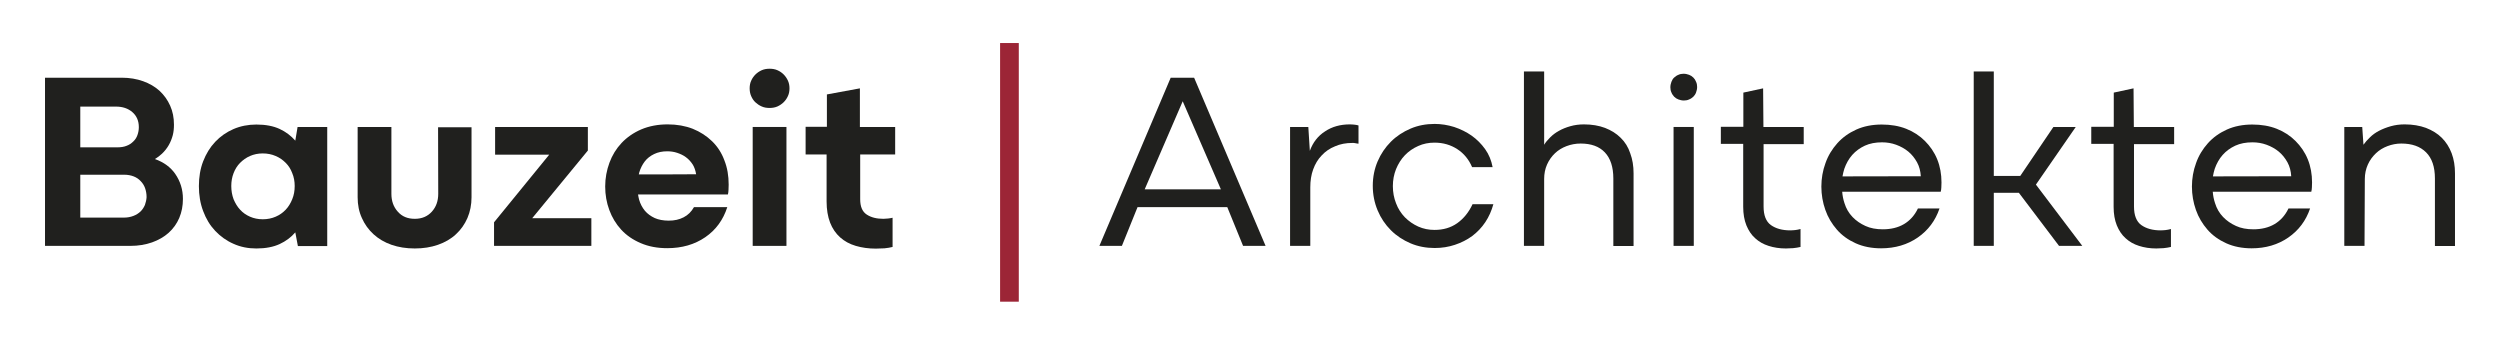
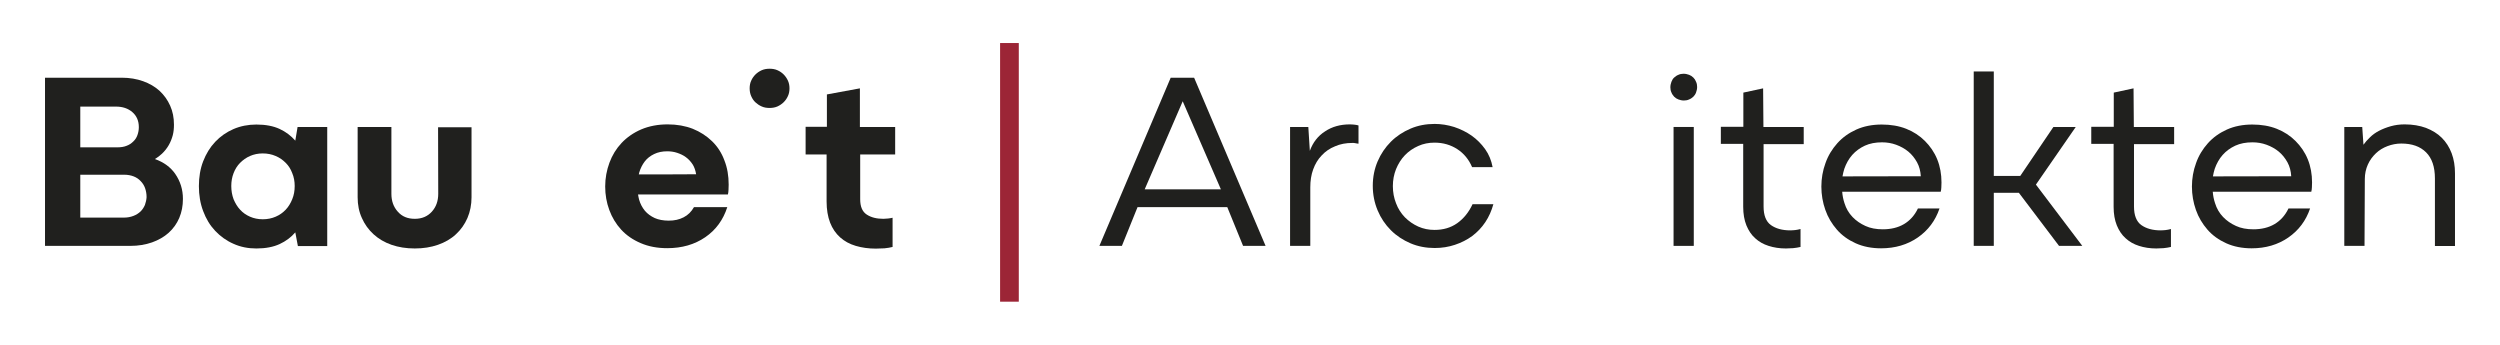
<svg xmlns="http://www.w3.org/2000/svg" version="1.1" id="Ebene_1" x="0px" y="0px" viewBox="0 0 1644.1 226.8" style="enable-background:new 0 0 1644.1 226.8;" xml:space="preserve">
  <style type="text/css">
	.st0{fill:#20201E;}
	.st1{fill:#9C2536;}
</style>
  <g id="XMLID_00000147185578219696356340000005542604038102286983_">
    <path id="XMLID_00000124881914458820650090000006929520604762979754_" class="st0" d="M769.9,51.1l-46.9,110.6h14.8l10.3-25.5h59   l10.4,25.5h14.8l-47-110.6H769.9z M777.8,66.6l25.1,57.9h-50.1L777.8,66.6z" />
    <path id="XMLID_00000182517697582920145710000013478081010773527177_" class="st0" d="M887.7,81.8c-6.2,0-11.7,1.5-16.3,4.6   c-4.7,3-8,7.3-10,12.8l-1-15.7h-12v78.2h13.3v-38.5c0-4.3,0.6-8.3,1.9-11.8c1.3-3.6,3.1-6.6,5.6-9.2c2.4-2.6,5.3-4.6,8.8-6   c3.4-1.5,7.2-2.2,11.4-2.2c0.7,0,1.4,0,2.1,0.2s1.4,0.2,1.9,0.3v-12c-0.7-0.2-1.5-0.4-2.5-0.5C889.8,81.9,888.8,81.8,887.7,81.8z" />
    <path id="XMLID_00000034782941995403557370000003620612731604668348_" class="st0" d="M958.3,146.8c-4.3,3-9.2,4.4-14.9,4.4   c-3.8,0-7.3-0.7-10.7-2.2c-3.3-1.5-6.2-3.5-8.8-6.1c-2.5-2.6-4.5-5.7-5.8-9.2c-1.4-3.5-2.1-7.3-2.1-11.3s0.7-7.7,2.1-11.2   c1.4-3.4,3.3-6.5,5.8-9.1s5.4-4.6,8.8-6.1c3.3-1.5,6.9-2.2,10.7-2.2c5.7,0,10.7,1.5,15,4.3s7.6,6.8,9.7,11.8h13.5   c-0.8-4.3-2.4-8.3-4.9-11.8s-5.5-6.5-8.9-8.9c-3.4-2.4-7.3-4.3-11.5-5.7c-4.2-1.3-8.5-2-12.8-2c-5.7,0-11,1-15.9,3.1   s-9.2,4.9-12.9,8.6c-3.7,3.7-6.6,8-8.7,12.9c-2.1,4.9-3.2,10.3-3.2,16.1s1.1,11.2,3.2,16.2c2.1,5,5,9.3,8.7,13   c3.7,3.7,8,6.5,12.9,8.6c4.9,2.1,10.3,3.1,15.9,3.1c4.7,0,9.1-0.7,13.3-2.1c4.2-1.4,8-3.3,11.4-5.8c3.3-2.5,6.2-5.5,8.6-9.1   c2.4-3.6,4.1-7.5,5.3-11.8h-13.7C965.9,139.7,962.5,143.8,958.3,146.8z" />
-     <path id="XMLID_00000052819017453542278060000017365685924785724072_" class="st0" d="M1065.8,90.6c-2.8-2.8-6.2-4.9-10.3-6.5   c-4-1.5-8.6-2.3-13.8-2.3c-3.2,0-6.2,0.4-9,1.2c-2.8,0.8-5.3,1.8-7.4,3c-2.2,1.2-4.1,2.6-5.8,4.3s-3,3.2-4,4.9V47h-13.3v114.7h13.3   v-44c0-3.4,0.6-6.6,1.9-9.5c1.3-2.9,3-5.3,5.2-7.4c2.2-2.1,4.7-3.6,7.6-4.7s6-1.7,9.3-1.7c6.9,0,12.2,1.9,15.9,5.8   s5.6,9.6,5.6,17.2v44.4h13.3V114c0-4.8-0.7-9.2-2.2-13.2C1070.8,96.8,1068.7,93.4,1065.8,90.6z" />
    <rect id="XMLID_00000091724677653917805840000000139075366641400741_" x="1100.6" y="83.5" class="st0" width="13.3" height="78.2" />
    <path id="XMLID_00000052082655553225964030000011689575999646795696_" class="st0" d="M1113.6,51c-0.8-0.8-1.7-1.4-2.8-1.8   c-1.1-0.4-2.3-0.7-3.6-0.7c-1.2,0-2.4,0.2-3.4,0.7c-1.1,0.4-2,1.1-2.8,1.8s-1.4,1.7-1.8,2.8c-0.4,1.1-0.7,2.3-0.7,3.6   c0,1.2,0.2,2.4,0.7,3.4c0.4,1.1,1.1,2,1.8,2.8c0.8,0.8,1.7,1.4,2.8,1.8c1.1,0.4,2.3,0.7,3.6,0.7c1.2,0,2.4-0.2,3.4-0.7   c1.1-0.4,2-1.1,2.8-1.8c0.8-0.8,1.4-1.7,1.8-2.8c0.4-1.1,0.7-2.3,0.7-3.6c0-1.2-0.2-2.4-0.7-3.4C1115,52.7,1114.4,51.8,1113.6,51z" />
    <path id="XMLID_00000115500015730842292140000015370962896130266810_" class="st0" d="M1159.5,58.1l-13,2.8v22.5h-14.8v11.2h14.7   V136c0,4.7,0.7,8.7,2.1,12.2c1.4,3.4,3.3,6.3,5.8,8.5c2.4,2.2,5.3,3.9,8.8,5c3.4,1.1,7.2,1.7,11.4,1.7c1.5,0,3-0.1,4.7-0.2   c1.7-0.2,3.4-0.4,4.9-0.8v-11.8c-1.2,0.3-2.4,0.6-3.5,0.7c-1.1,0.1-2.2,0.2-3.3,0.2c-5.2,0-9.5-1.2-12.7-3.5   c-3.2-2.3-4.8-6.4-4.8-12.2v-41h26.4V83.5h-26.5L1159.5,58.1L1159.5,58.1z" />
    <path id="XMLID_00000080924194058686383560000001814857514514436752_" class="st0" d="M1265.9,92.7c-3.4-3.4-7.5-6.1-12.3-8   s-10.2-2.8-16.1-2.8c-6.2,0-11.8,1.1-16.7,3.3c-4.9,2.2-9.1,5.2-12.5,9c-3.4,3.8-6.1,8.2-7.8,13.1c-1.8,4.9-2.7,10.1-2.7,15.4   s0.9,10.5,2.6,15.3c1.7,4.9,4.3,9.2,7.6,13s7.5,6.8,12.4,9c4.9,2.2,10.5,3.3,16.7,3.3c9.2,0,17.3-2.4,24.1-7.1   c6.8-4.7,11.6-11.1,14.3-19.1h-14.2c-2.2,4.6-5.3,8-9.2,10.3c-3.9,2.3-8.6,3.4-13.9,3.4c-4.3,0-8.2-0.7-11.4-2.2   c-3.3-1.5-6.1-3.4-8.5-5.9c-2.4-2.5-4.2-5.5-5.3-9.1c-0.8-2.4-1.3-4.9-1.5-7.5h64.8c0.2-0.9,0.4-1.9,0.4-2.9c0-1.1,0.1-2.1,0.1-3.2   c0-5.4-0.9-10.5-2.8-15.2S1269.3,96.1,1265.9,92.7z M1211.7,116c0.3-1.7,0.7-3.4,1.2-5c1.2-3.4,2.9-6.5,5.2-9.1   c2.3-2.6,5.1-4.6,8.3-6.1c3.3-1.5,7-2.2,11.3-2.2c3.2,0,6.3,0.5,9.3,1.6c3,1.1,5.7,2.6,8,4.5c2.3,1.9,4.2,4.3,5.7,7   c1.5,2.7,2.3,5.8,2.5,9.2L1211.7,116L1211.7,116z" />
    <polygon id="XMLID_00000067932503895331477950000004125384463131211408_" class="st0" points="1365.1,83.5 1350.4,83.5    1328.6,115.7 1311.2,115.7 1311.2,47 1298,47 1298,161.7 1311.2,161.7 1311.2,126.8 1327.7,126.8 1354.1,161.7 1369.4,161.7    1338.9,121.4  " />
    <path id="XMLID_00000010295222704695786040000001256512751195245981_" class="st0" d="M1403.1,58.1l-13,2.8v22.5h-14.8v11.2h14.7   V136c0,4.7,0.7,8.7,2.1,12.2c1.4,3.4,3.3,6.3,5.8,8.5c2.4,2.2,5.3,3.9,8.8,5c3.4,1.1,7.2,1.7,11.4,1.7c1.5,0,3-0.1,4.7-0.2   c1.7-0.2,3.4-0.4,4.9-0.8v-11.8c-1.2,0.3-2.4,0.6-3.5,0.7c-1.1,0.1-2.2,0.2-3.3,0.2c-5.2,0-9.5-1.2-12.7-3.5   c-3.2-2.3-4.8-6.4-4.8-12.2v-41h26.4V83.5h-26.5L1403.1,58.1L1403.1,58.1z" />
    <path id="XMLID_00000076574120444744296500000001095059601585047223_" class="st0" d="M1509.6,92.7c-3.4-3.4-7.5-6.1-12.3-8   s-10.2-2.8-16.1-2.8c-6.2,0-11.8,1.1-16.7,3.3c-4.9,2.2-9.1,5.2-12.5,9c-3.4,3.8-6.1,8.2-7.8,13.1c-1.8,4.9-2.7,10.1-2.7,15.4   s0.9,10.5,2.6,15.3c1.7,4.9,4.3,9.2,7.6,13s7.5,6.8,12.4,9c4.9,2.2,10.5,3.3,16.7,3.3c9.2,0,17.3-2.4,24.1-7.1   c6.8-4.7,11.6-11.1,14.3-19.1H1505c-2.2,4.6-5.3,8-9.2,10.3c-3.9,2.3-8.6,3.4-13.9,3.4c-4.3,0-8.2-0.7-11.4-2.2   c-3.3-1.5-6.1-3.4-8.5-5.9c-2.4-2.5-4.2-5.5-5.3-9.1c-0.8-2.4-1.3-4.9-1.5-7.5h64.8c0.2-0.9,0.4-1.9,0.4-2.9c0-1.1,0.1-2.1,0.1-3.2   c0-5.4-0.9-10.5-2.8-15.2S1513,96.1,1509.6,92.7z M1455.3,116c0.3-1.7,0.7-3.4,1.2-5c1.2-3.4,2.9-6.5,5.2-9.1   c2.3-2.6,5.1-4.6,8.3-6.1c3.3-1.5,7-2.2,11.3-2.2c3.2,0,6.3,0.5,9.3,1.6c3,1.1,5.7,2.6,8,4.5c2.3,1.9,4.2,4.3,5.7,7   c1.5,2.7,2.3,5.8,2.5,9.2L1455.3,116L1455.3,116z" />
    <path id="XMLID_00000027597689695136600460000010729564392250329268_" class="st0" d="M1612.3,100.8c-1.5-4-3.7-7.4-6.5-10.2   c-2.8-2.8-6.3-4.9-10.4-6.5c-4.1-1.5-8.8-2.3-14-2.3c-3.2,0-6.2,0.4-9.1,1.2c-2.8,0.8-5.4,1.8-7.7,3c-2.3,1.2-4.3,2.6-6,4.3   c-1.7,1.6-3.1,3.2-4.3,4.9l-0.8-11.7h-11.8v78.2h13.3l0.2-44c0-3.4,0.7-6.6,2-9.5c1.3-2.9,3.1-5.3,5.3-7.4c2.2-2.1,4.7-3.6,7.6-4.7   s5.9-1.7,9.1-1.7c7,0,12.4,1.9,16.3,5.8c3.9,3.9,5.8,9.6,5.8,17.2v44.4h13.2V114C1614.5,109.2,1613.8,104.8,1612.3,100.8z" />
    <rect id="XMLID_00000158011447850457951580000006737002657603336597_" x="657.7" y="28.3" class="st1" width="12.3" height="170.1" />
    <path id="XMLID_00000091721253268552725830000014291444724764032391_" class="st0" d="M101.9,104.6c1.8-1.1,3.3-2.3,4.6-3.5   c1.8-1.7,3.3-3.6,4.5-5.7s2-4.2,2.6-6.4c0.6-2.3,0.8-4.6,0.8-7c0-4.6-0.8-8.7-2.5-12.5s-4-7-7-9.8c-3-2.7-6.6-4.8-10.8-6.3   c-4.2-1.5-8.9-2.3-14-2.3H29.6v110.6h56.2c5.2,0,9.9-0.8,14.2-2.3c4.2-1.5,7.9-3.6,10.9-6.3c3-2.7,5.4-6,7-9.8   c1.6-3.8,2.4-7.9,2.4-12.5c0-6.1-1.7-11.6-5.1-16.5C112.2,110,107.8,106.7,101.9,104.6z M87,73.7c2.8,2.4,4.3,5.7,4.3,9.9   c0,1.8-0.3,3.5-0.9,5.2c-0.6,1.7-1.5,3.1-2.8,4.3c-1.2,1.2-2.7,2.2-4.4,2.8c-1.7,0.7-3.8,1-6.1,1H52.8V70.1h23.5   C80.6,70.1,84.2,71.3,87,73.7z M95.3,134.8c-0.7,1.6-1.6,3-2.9,4.3c-1.3,1.2-2.8,2.2-4.7,2.9c-1.8,0.7-3.9,1.1-6.1,1.1H52.8v-28.2   h28.9c2.3,0,4.4,0.4,6.2,1.1c1.8,0.7,3.3,1.7,4.6,3.1c1.3,1.3,2.3,2.9,2.9,4.6s1,3.7,1,5.9C96.3,131.4,95.9,133.1,95.3,134.8z" />
    <path id="XMLID_00000074417349844005986330000015217973320293178288_" class="st0" d="M194.2,92.5c-2.8-3.2-6.2-5.8-10.3-7.7   c-4.1-1.9-9.2-2.9-15.3-2.9c-5.4,0-10.5,1-15.1,3c-4.6,2-8.6,4.8-12,8.4c-3.4,3.6-6,7.9-7.9,12.8s-2.8,10.4-2.8,16.3   s0.9,11.4,2.8,16.4c1.9,5.1,4.5,9.4,7.9,13c3.4,3.6,7.4,6.5,12,8.5c4.6,2.1,9.6,3.1,15.1,3.1c6.1,0,11.2-1,15.3-2.9   c4.1-1.9,7.6-4.5,10.3-7.7l1.7,9h19.3V83.5h-19.5L194.2,92.5z M192.2,131c-1.1,2.7-2.5,5-4.3,6.9c-1.8,1.9-4,3.5-6.6,4.6   c-2.5,1.1-5.4,1.7-8.5,1.7c-3.1,0-5.9-0.6-8.4-1.7c-2.5-1.1-4.7-2.6-6.5-4.6c-1.8-1.9-3.2-4.3-4.3-6.9c-1-2.7-1.5-5.6-1.5-8.7   c0-3,0.5-5.8,1.5-8.4c1-2.6,2.4-4.9,4.3-6.8s4-3.4,6.5-4.5c2.5-1.1,5.3-1.7,8.4-1.7s6,0.6,8.5,1.7c2.6,1.1,4.7,2.6,6.6,4.5   s3.3,4.1,4.3,6.8c1.1,2.6,1.6,5.4,1.6,8.4C193.8,125.5,193.3,128.3,192.2,131z" />
    <path id="XMLID_00000052786288833106308650000003354709828131609011_" class="st0" d="M288.2,127.5c0,4.7-1.4,8.6-4.2,11.7   c-2.8,3.1-6.5,4.7-11.2,4.7c-4.7,0-8.4-1.5-11.2-4.7c-2.8-3.1-4.2-7-4.2-11.7v-44h-22.2v46.2c0,5,0.9,9.6,2.8,13.7   c1.8,4.1,4.4,7.7,7.7,10.7c3.3,3,7.2,5.3,11.8,6.9c4.6,1.6,9.7,2.4,15.3,2.4c5.6,0,10.6-0.8,15.2-2.4c4.6-1.6,8.6-3.9,11.8-6.9   c3.3-3,5.8-6.6,7.6-10.7c1.8-4.2,2.7-8.8,2.7-13.7v-46h-22L288.2,127.5L288.2,127.5z" />
-     <polygon id="XMLID_00000178921431588905634020000002144114873264162710_" class="st0" points="386.6,99 386.6,83.5 325.6,83.5    325.6,101.7 361.2,101.7 324.9,146.2 324.9,161.7 388.9,161.7 388.9,143.5 350,143.5  " />
    <path id="XMLID_00000153701162362034366490000009580135703393932214_" class="st0" d="M468.3,92.9c-3.6-3.5-7.8-6.2-12.7-8.2   c-4.9-1.9-10.4-2.9-16.5-2.9c-6.4,0-12.2,1.1-17.4,3.3c-5.1,2.2-9.4,5.2-12.9,8.9c-3.5,3.7-6.2,8.1-8,13   c-1.8,4.9-2.8,10.1-2.8,15.6s0.9,10.6,2.7,15.5c1.8,4.9,4.4,9.2,7.8,12.9c3.4,3.7,7.7,6.7,12.9,8.9c5.1,2.2,10.9,3.3,17.4,3.3   c9.7,0,18-2.4,25-7.2s11.8-11.4,14.5-19.8h-21.9c-1.7,3-3.9,5.2-6.8,6.7s-6.1,2.2-9.8,2.2c-3.6,0-6.7-0.6-9.2-1.7   c-2.6-1.2-4.8-2.8-6.5-4.8c-1.7-2.1-3-4.5-3.8-7.3c-0.3-1.1-0.5-2.3-0.7-3.4h59.1c0.2-1,0.4-2,0.4-3.1c0-1.1,0.1-2.2,0.1-3.4   c0-5.8-0.9-11.1-2.8-15.9C474.6,100.6,471.9,96.4,468.3,92.9z M420.1,114.7c0.1-0.4,0.2-0.8,0.3-1.3c0.8-2.7,2-5.1,3.6-7.2   c1.6-2.1,3.7-3.7,6.2-4.9c2.5-1.2,5.3-1.8,8.6-1.8c2.2,0,4.4,0.3,6.5,1c2.1,0.7,4.1,1.6,5.8,2.9c1.8,1.3,3.2,2.9,4.4,4.7   c1.2,1.9,1.9,4.1,2.3,6.5C457.8,114.7,420.1,114.7,420.1,114.7z" />
-     <rect id="XMLID_00000138548674248839201730000004342648628088366470_" x="495" y="83.5" class="st0" width="22.2" height="78.2" />
    <path id="XMLID_00000056396076747866467720000008912456948984526266_" class="st0" d="M515.4,49c-1.2-1.2-2.5-2.1-4.1-2.8   c-1.5-0.7-3.3-1-5.2-1s-3.6,0.3-5.2,1c-1.5,0.7-2.9,1.6-4.1,2.8c-1.2,1.2-2.1,2.5-2.8,4.1c-0.7,1.5-1,3.2-1,5c0,1.8,0.3,3.5,1,5.1   c0.7,1.6,1.6,3,2.8,4.1c1.2,1.1,2.5,2,4.1,2.7c1.5,0.7,3.3,1,5.2,1c1.9,0,3.6-0.3,5.2-1c1.5-0.7,2.9-1.6,4.1-2.8   c1.2-1.2,2.1-2.5,2.8-4.1c0.7-1.5,1-3.2,1-5c0-1.8-0.3-3.4-1-5C517.5,51.6,516.6,50.2,515.4,49z" />
    <path id="XMLID_00000020363507224252564860000011440376184772554633_" class="st0" d="M565.5,58.1l-21.7,4v21.3h-14v18.2h13.8v30.9   c0,5.3,0.8,10,2.3,13.9c1.5,3.9,3.8,7.2,6.6,9.7c2.8,2.5,6.2,4.4,10.3,5.6s8.4,1.8,13.2,1.8c1.8,0,3.7-0.1,5.7-0.2   c2-0.2,3.8-0.5,5.3-0.9v-19.2c-0.9,0.2-1.9,0.4-3,0.5c-1.1,0.1-2.1,0.2-3,0.2c-4.5,0-8.1-0.9-11-2.8s-4.3-5.2-4.3-10.1v-29.4h23   V83.5h-23.2L565.5,58.1L565.5,58.1z" />
  </g>
</svg>